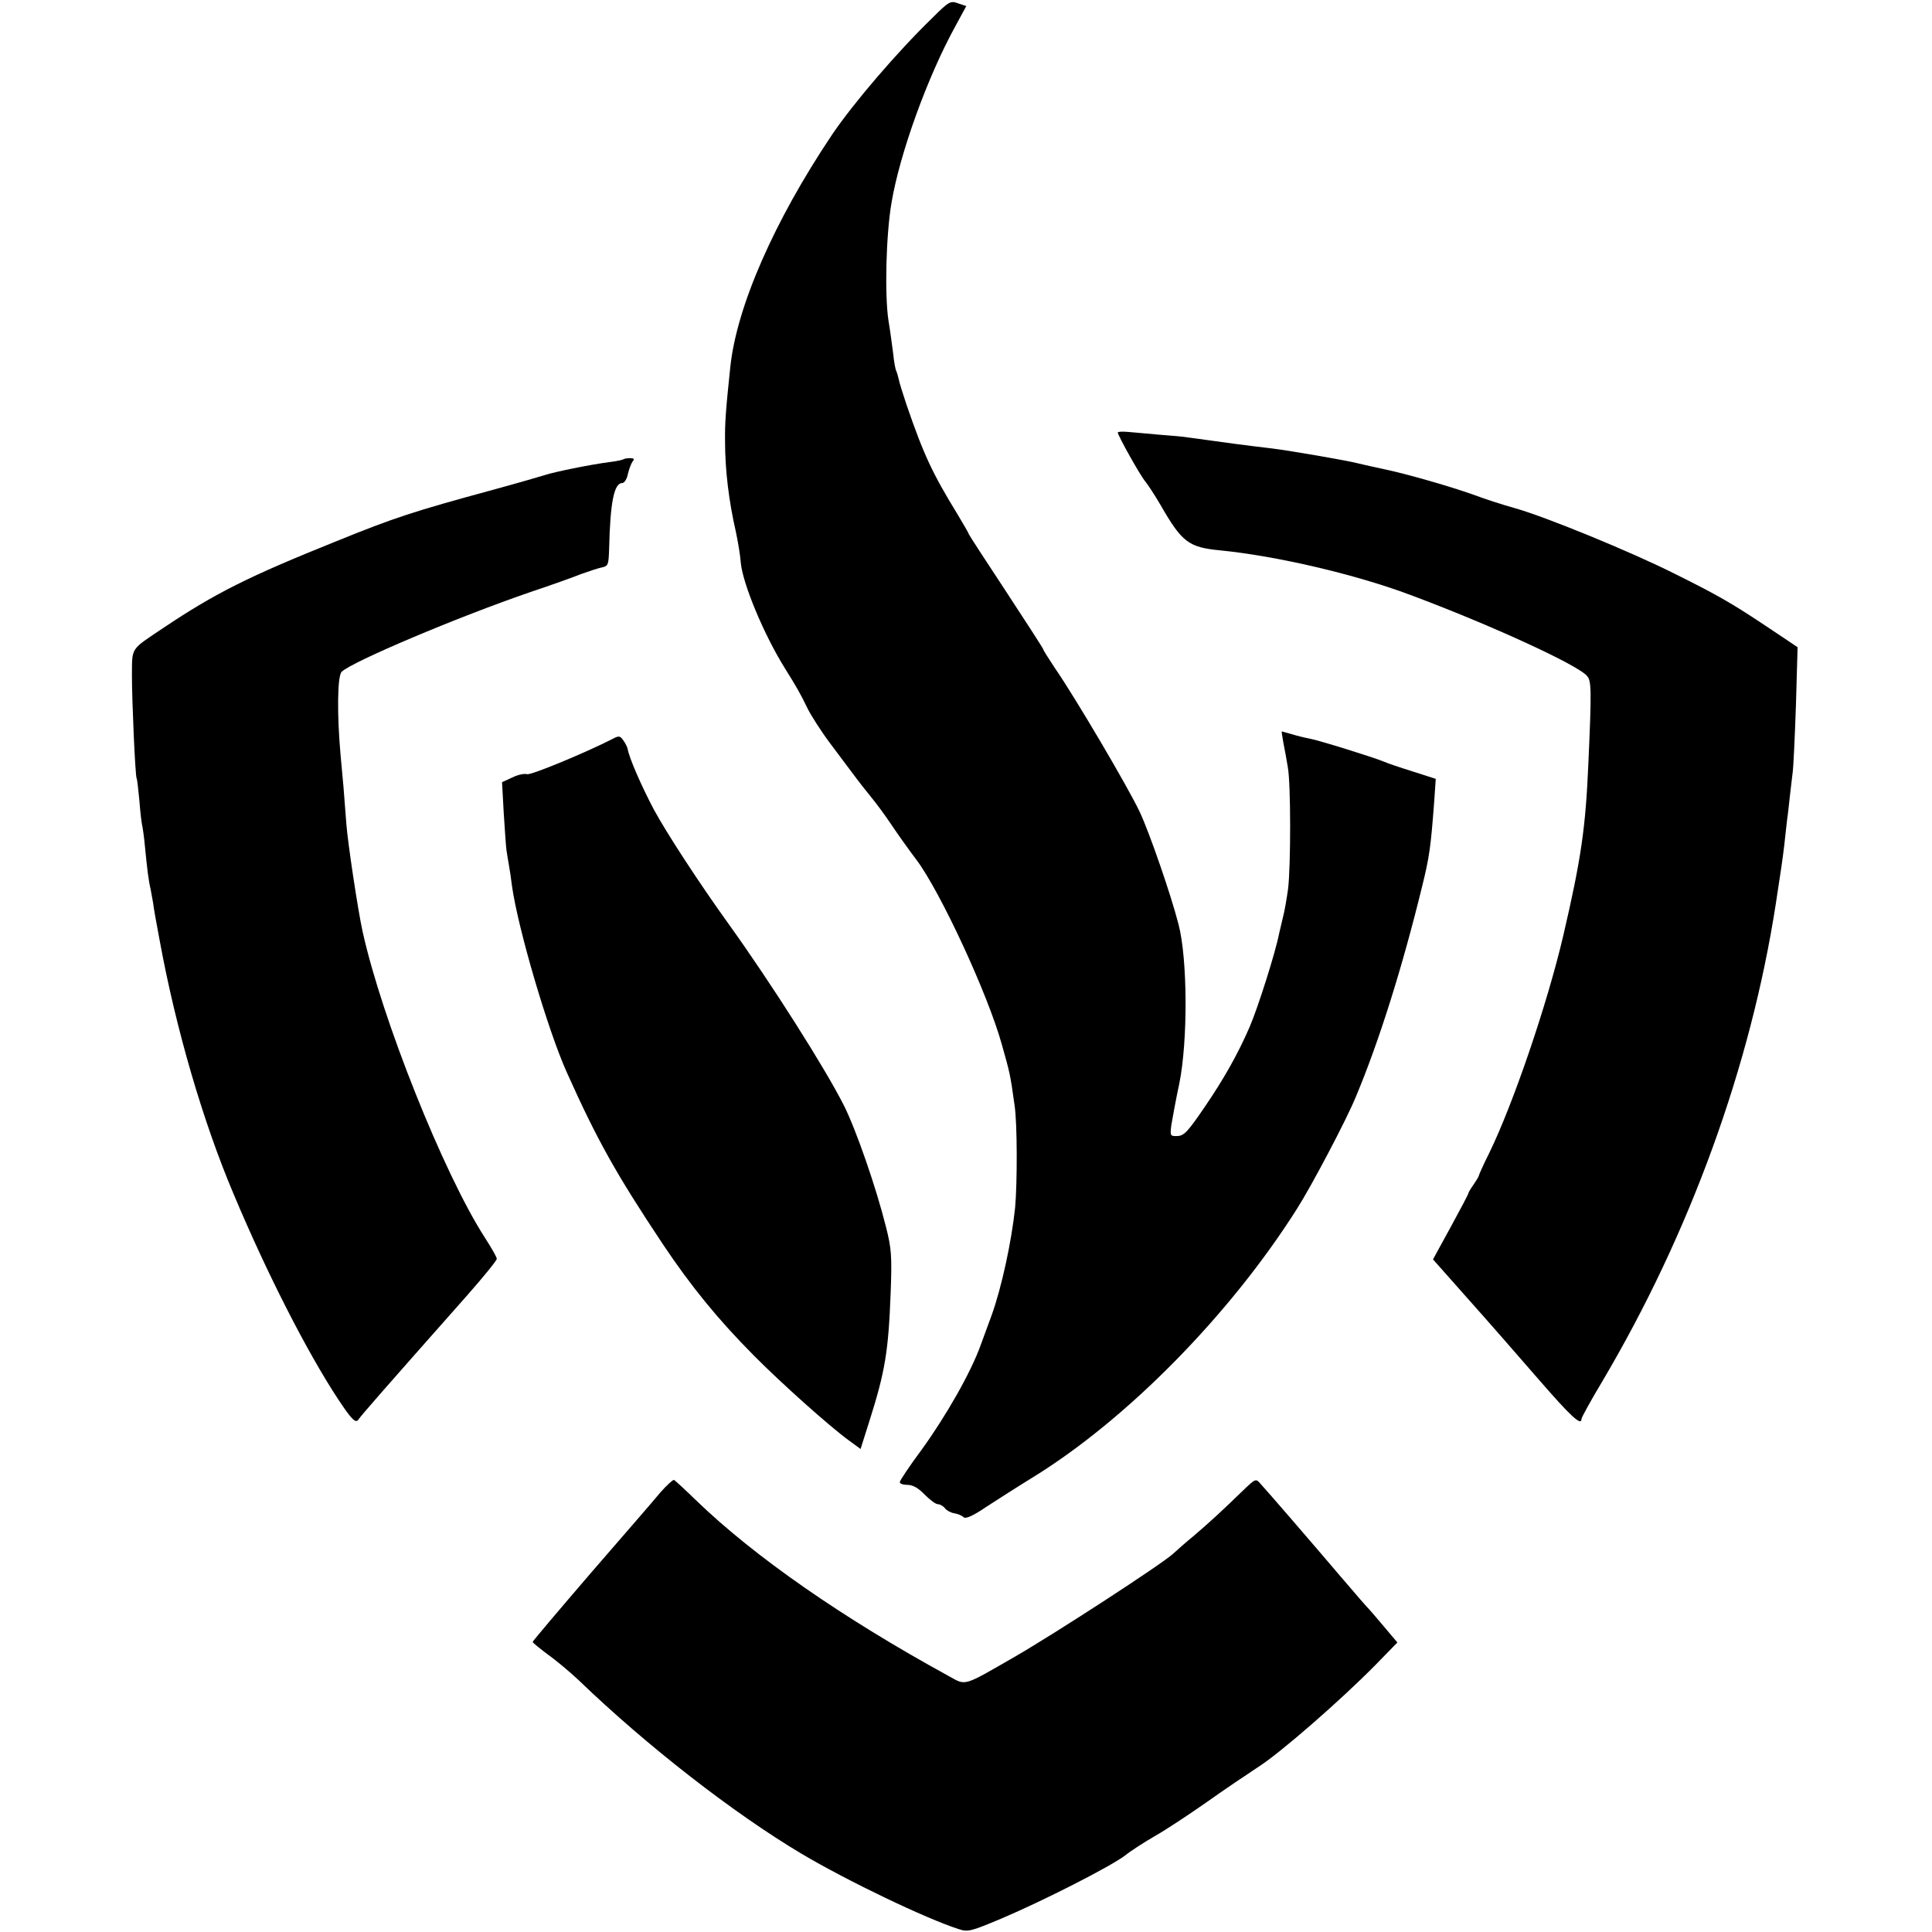
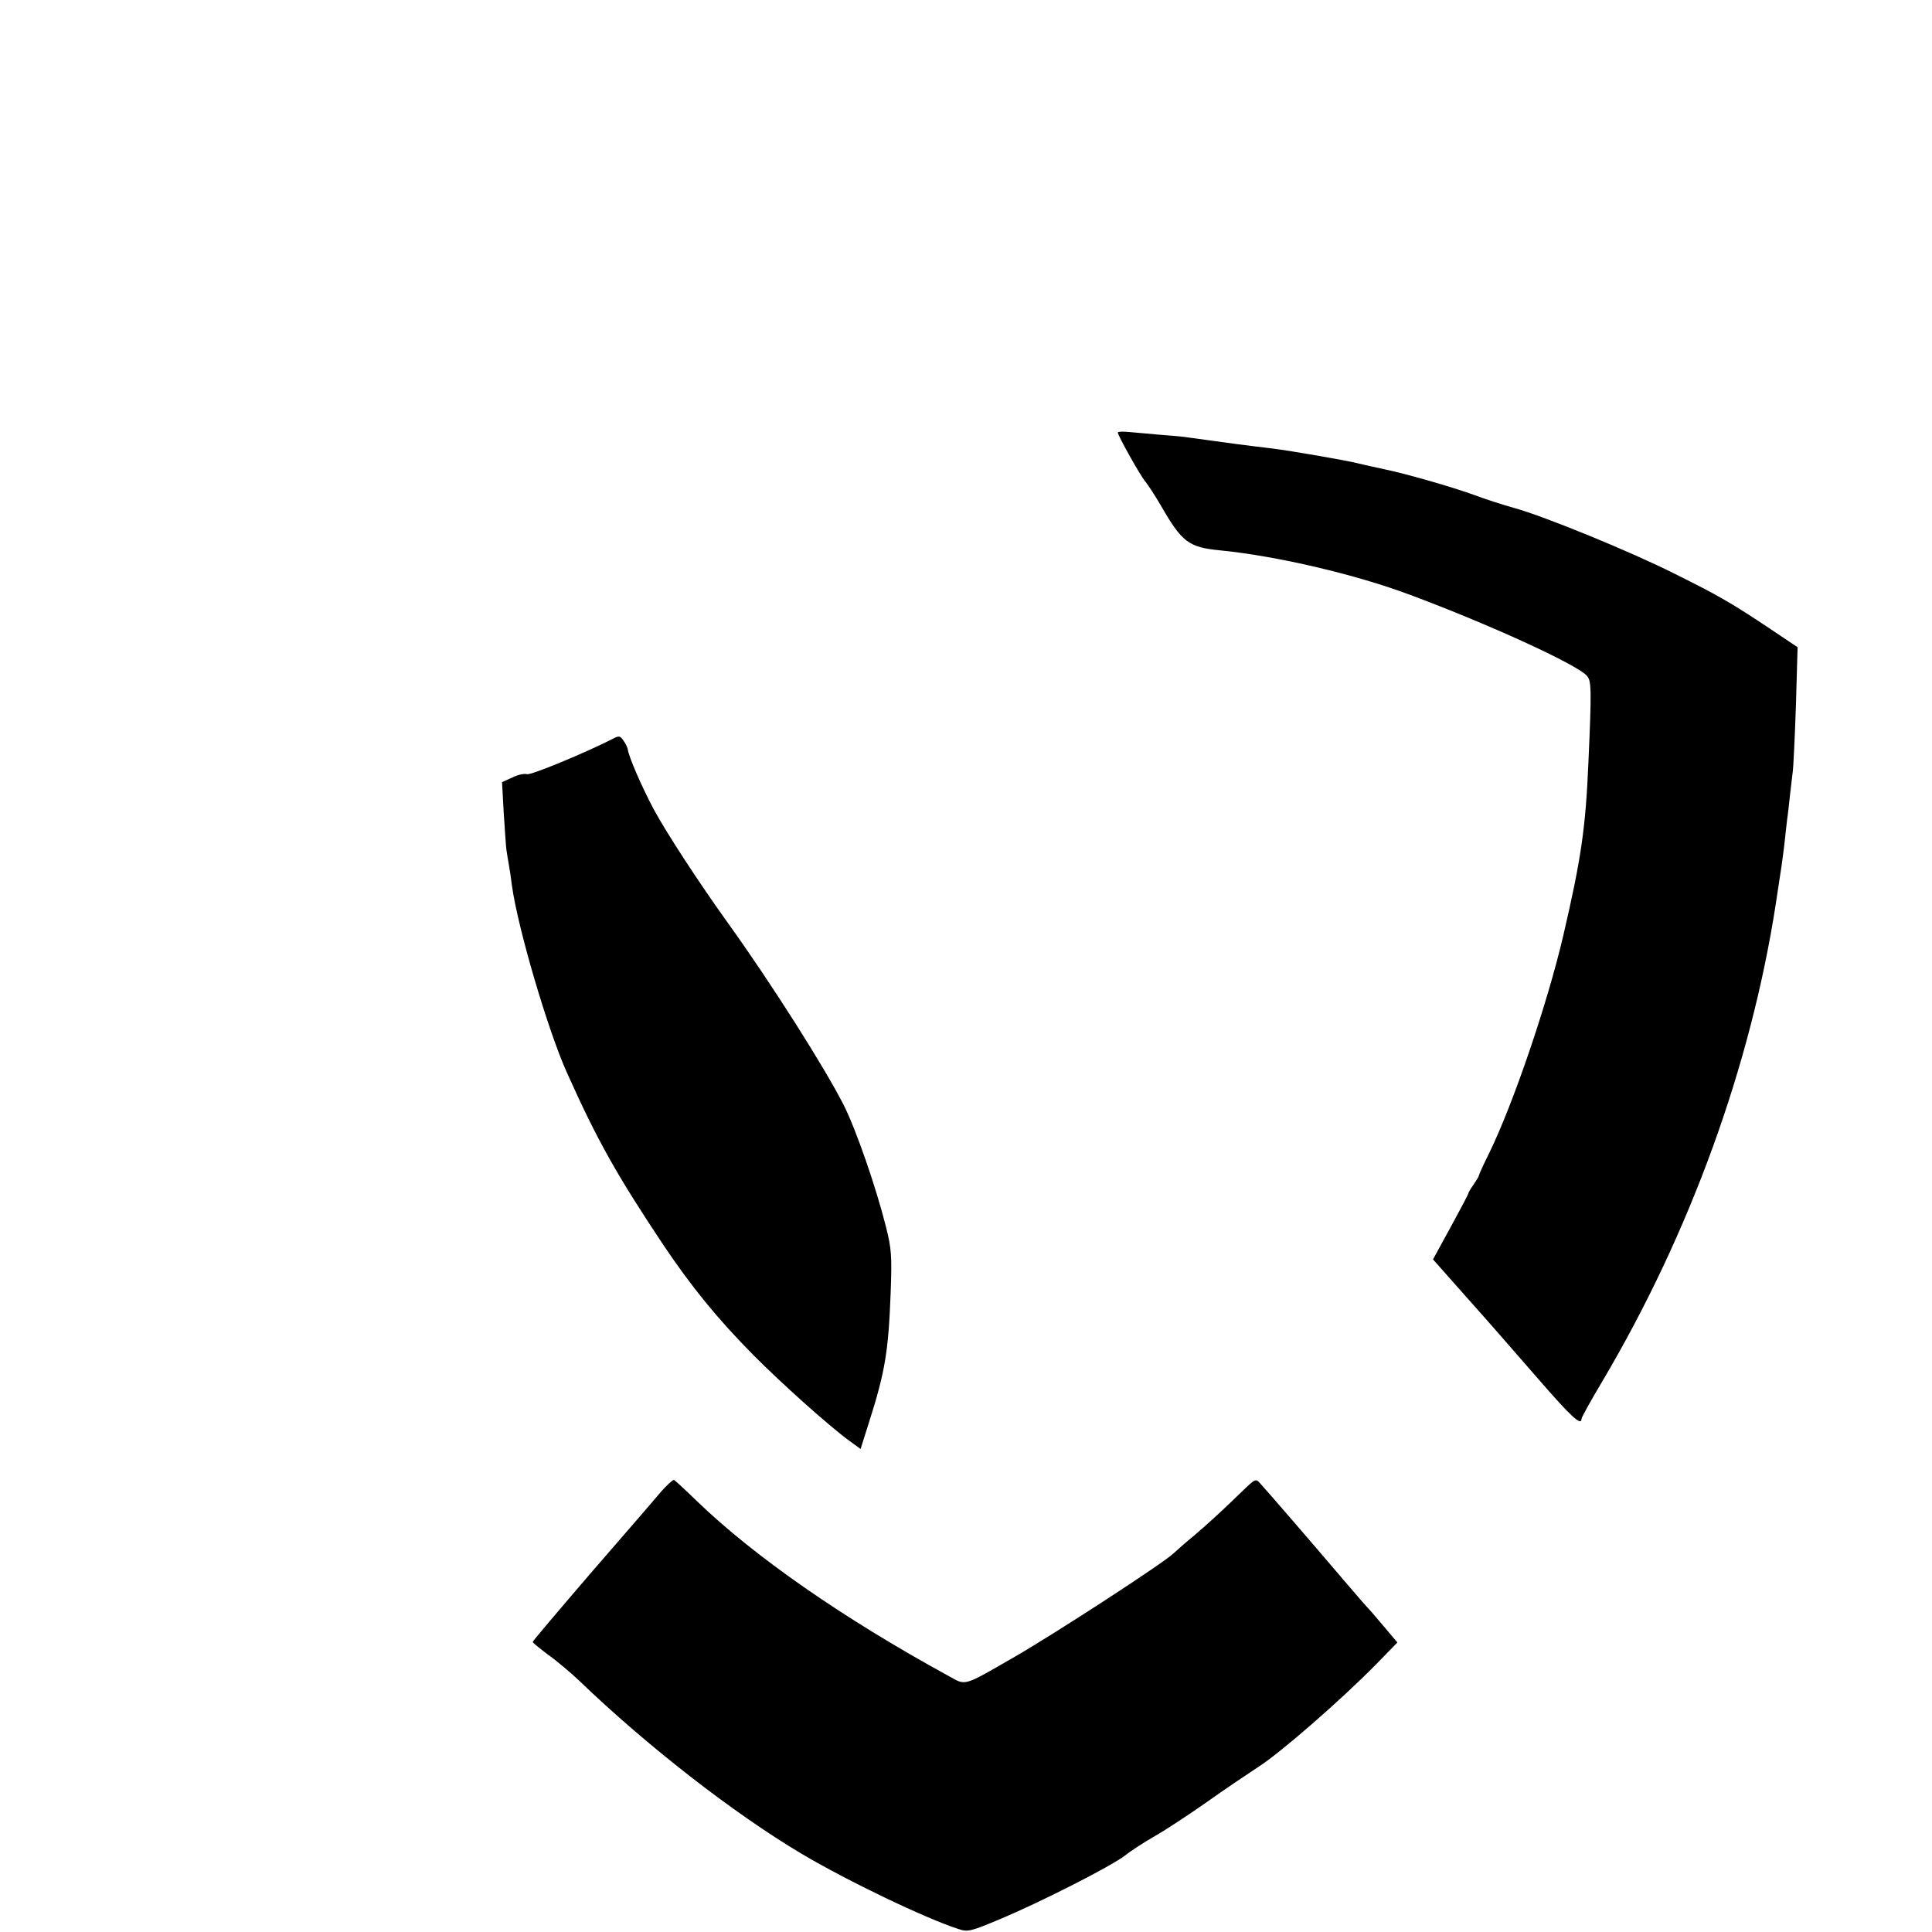
<svg xmlns="http://www.w3.org/2000/svg" version="1.0" width="700pt" height="700pt" viewBox="0 0 700 700" preserveAspectRatio="xMidYMid meet">
  <g transform="translate(0,700) scale(0.1,-0.1)" fill="#000000" stroke="none">
-     <path d="M3379 6936 c-130 -126 -288 -311 -365 -425 -209 -312 -345 -622 -368 -841 -16 -153 -20 -201 -19 -270 0 -104 14 -217 39 -326 7 -33 16 -84 18 -113 7 -75 82 -257 159 -381 42 -67 58 -95 82 -145 13 -27 51 -86 84 -130 33 -44 67 -89 75 -100 31 -42 52 -68 77 -99 14 -17 46 -60 70 -96 24 -36 65 -93 90 -126 86 -115 258 -485 309 -669 29 -103 30 -105 46 -220 10 -65 10 -281 2 -370 -13 -124 -49 -290 -85 -390 -14 -38 -32 -87 -40 -109 -35 -98 -125 -256 -214 -379 -44 -59 -79 -112 -79 -117 0 -6 13 -10 28 -10 19 0 39 -11 62 -35 19 -19 40 -35 48 -35 8 0 20 -7 26 -15 6 -8 21 -16 34 -18 12 -2 27 -8 33 -14 7 -7 32 3 82 37 40 26 115 74 167 106 342 210 716 590 959 974 53 83 180 324 213 405 85 202 170 474 241 765 26 105 31 142 43 301 l6 87 -84 27 c-45 14 -92 30 -103 35 -32 14 -240 79 -271 84 -16 3 -45 10 -64 16 -19 5 -35 10 -36 10 -1 0 2 -19 6 -42 5 -24 12 -63 16 -88 11 -58 11 -355 1 -440 -5 -36 -13 -83 -19 -105 -5 -22 -11 -47 -13 -55 -13 -69 -77 -270 -107 -340 -42 -97 -93 -188 -162 -289 -61 -90 -76 -106 -99 -107 -27 -1 -28 0 -23 40 4 23 16 91 29 151 31 154 30 450 -3 576 -28 109 -105 331 -140 406 -41 88 -235 417 -307 521 -23 35 -43 66 -43 69 0 3 -61 97 -135 210 -74 112 -135 206 -135 208 0 3 -19 35 -41 72 -90 147 -122 214 -185 398 -13 39 -26 80 -28 92 -3 13 -7 26 -9 30 -3 5 -8 33 -11 63 -4 30 -11 84 -17 119 -14 92 -9 309 11 426 30 179 131 458 232 641 l39 72 -30 10 c-27 10 -33 7 -92 -52z" />
    <path d="M4050 5433 c0 -11 83 -159 100 -178 9 -11 34 -49 55 -85 77 -134 101 -153 215 -164 204 -20 492 -87 691 -162 282 -105 604 -252 639 -293 16 -18 17 -48 5 -316 -10 -234 -26 -346 -91 -625 -58 -248 -181 -608 -267 -785 -22 -44 -39 -82 -39 -85 0 -3 -9 -17 -19 -32 -10 -14 -19 -29 -19 -32 0 -3 -29 -58 -64 -122 l-64 -117 125 -141 c69 -77 184 -209 257 -293 118 -136 156 -171 156 -144 0 5 34 67 76 137 317 536 537 1141 628 1729 19 122 25 165 31 215 3 30 8 71 10 90 3 19 7 58 10 85 3 28 8 66 10 85 3 19 8 130 12 245 l6 210 -100 67 c-136 91 -186 120 -345 199 -159 80 -469 207 -580 238 -43 12 -108 33 -145 47 -83 30 -246 77 -328 94 -33 7 -73 16 -90 20 -35 10 -250 47 -315 55 -86 10 -177 22 -305 40 -16 3 -64 7 -105 10 -41 4 -92 8 -112 10 -21 2 -38 1 -38 -2z" />
-     <path d="M2259 5336 c-2 -2 -24 -7 -49 -10 -71 -9 -202 -36 -235 -47 -16 -5 -102 -30 -190 -54 -287 -78 -357 -101 -564 -185 -321 -129 -441 -189 -629 -315 -121 -81 -113 -69 -114 -171 0 -93 12 -365 17 -374 2 -3 6 -39 10 -80 3 -41 8 -82 10 -90 2 -8 7 -42 10 -75 8 -82 13 -125 21 -158 3 -16 7 -38 9 -50 1 -12 12 -74 24 -137 58 -316 156 -654 269 -920 119 -283 264 -568 378 -741 49 -74 63 -87 73 -72 8 13 93 110 394 450 59 67 107 126 107 132 0 6 -20 41 -44 78 -148 230 -372 790 -442 1107 -17 76 -54 323 -59 390 -8 109 -13 168 -21 250 -13 145 -12 287 4 302 36 36 424 200 687 290 72 24 153 53 180 64 28 10 61 21 75 24 24 5 25 9 27 68 4 170 18 238 48 238 7 0 17 15 20 33 4 17 12 38 17 45 8 9 5 12 -9 12 -11 0 -22 -2 -24 -4z" />
    <path d="M2220 4323 c-100 -51 -296 -132 -310 -128 -10 3 -34 -2 -54 -12 l-37 -17 6 -110 c4 -61 8 -122 10 -136 2 -14 6 -38 9 -55 3 -16 8 -50 11 -75 22 -156 130 -522 198 -674 111 -248 181 -372 348 -623 103 -154 200 -273 330 -404 97 -98 273 -256 346 -309 l41 -30 31 98 c58 182 70 256 78 467 5 135 3 161 -17 240 -36 144 -108 351 -152 439 -68 135 -264 444 -420 661 -105 146 -223 327 -269 412 -44 83 -90 188 -95 220 -1 6 -8 20 -16 31 -11 16 -16 17 -38 5z" />
    <path d="M2393 1593 c-22 -27 -136 -158 -252 -292 -116 -135 -211 -247 -211 -250 0 -3 25 -23 54 -45 30 -21 81 -64 113 -94 246 -237 561 -482 808 -629 167 -99 449 -234 567 -272 35 -12 45 -9 157 38 153 65 396 189 447 228 21 17 71 49 109 71 39 22 122 77 185 121 63 45 148 102 189 129 80 51 299 242 425 370 l79 81 -49 58 c-27 32 -51 60 -54 63 -4 3 -49 55 -101 116 -109 128 -266 310 -292 338 -17 20 -18 19 -65 -26 -72 -70 -122 -116 -176 -162 -27 -22 -61 -52 -75 -65 -41 -38 -426 -288 -573 -373 -191 -110 -177 -106 -240 -71 -384 210 -705 433 -916 637 -40 39 -76 72 -80 74 -4 1 -26 -19 -49 -45z" />
  </g>
</svg>